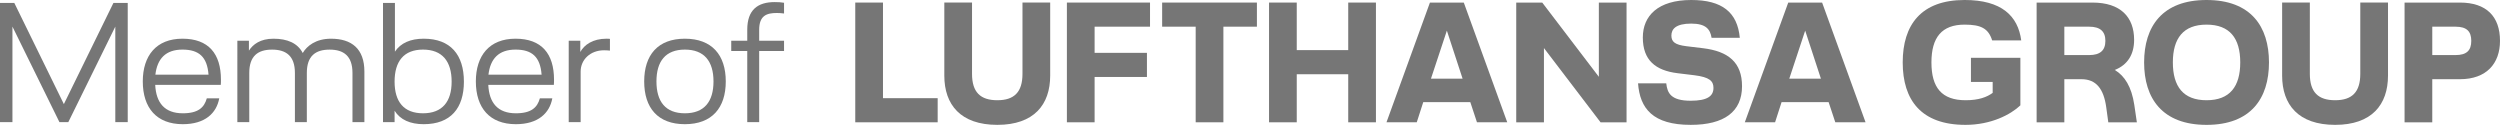
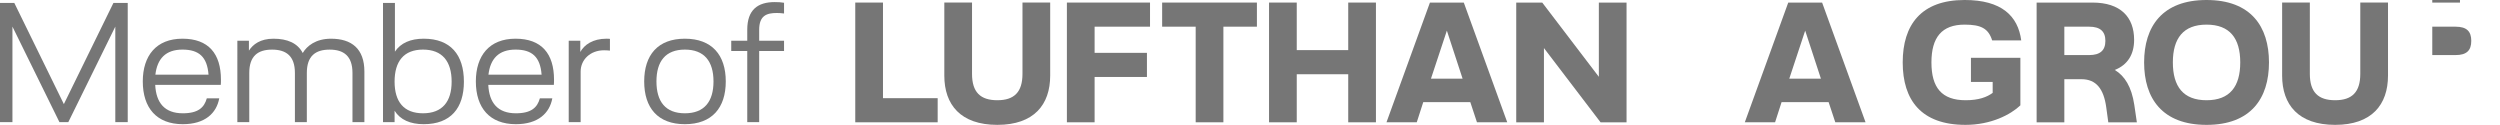
<svg xmlns="http://www.w3.org/2000/svg" id="Lufthansa_Group_Wordmark" viewBox="0 0 236.976 11.836">
  <defs>
    <style>.cls-1{fill:#767676;}</style>
  </defs>
  <path class="cls-1" d="M216.324.243v6.923c0,2.756,1.54,4.669,5.026,4.669,3.47,0,5.01-1.913,5.01-4.669V.243h-2.627v6.761c0,1.735-.794,2.497-2.383,2.497-1.605,0-2.399-.762-2.399-2.497V.243h-2.627Z" />
  <path class="cls-1" d="M191.512,5.48h-4.686v2.286h2.06v1.038c-.552.405-1.33.697-2.562.697-2.27,0-3.243-1.2-3.243-3.583,0-2.383.989-3.583,3.146-3.583,1.572,0,2.253.373,2.61,1.492h2.756c-.308-2.319-1.865-3.827-5.366-3.827-4.119,0-5.869,2.351-5.869,5.918,0,3.567,1.75,5.918,5.95,5.918,2.432,0,4.28-.973,5.204-1.849v-4.507Z" />
-   <path class="cls-1" d="M164.917,3.583C164.69,1.167,163.247 0,160.312 0c-3.161,0-4.588,1.508-4.588,3.551,0,2.156,1.2,3.129,3.291,3.388l1.606.195c1.426.178,1.799.551,1.799,1.199,0,.779-.583,1.216-2.156,1.216-1.881,0-2.221-.729-2.319-1.653h-2.675c.179,2.399,1.411,3.939,4.994,3.939,3.178,0,4.864-1.248,4.864-3.664,0-2.253-1.297-3.307-3.681-3.599l-1.605-.194c-1.053-.13-1.41-.406-1.41-1.006,0-.616.421-1.135,1.88-1.135,1.411,0,1.8.551,1.93,1.346h2.675Z" />
  <polygon class="cls-1" points="151.555 7.28 146.189 .244 143.724 .244 143.724 11.593 146.351 11.593 146.351 4.556 151.717 11.593 154.181 11.593 154.181 .244 151.555 .244 151.555 7.28" />
-   <path class="cls-1" d="M233.183.244h-5.253v11.349h2.626v-4.086h2.627c2.513,0,3.793-1.491,3.793-3.632,0-2.318-1.297-3.631-3.793-3.631M232.761,5.221h-2.205v-2.691h2.205c1.054,0,1.492.438,1.492,1.345,0,.908-.438,1.346-1.492,1.346" />
+   <path class="cls-1" d="M233.183.244h-5.253h2.626v-4.086h2.627c2.513,0,3.793-1.491,3.793-3.632,0-2.318-1.297-3.631-3.793-3.631M232.761,5.221h-2.205v-2.691h2.205c1.054,0,1.492.438,1.492,1.345,0,.908-.438,1.346-1.492,1.346" />
  <path class="cls-1" d="M209.16,0c-4.199,0-5.918,2.513-5.918,5.918s1.719,5.918,5.918,5.918c4.199,0,5.918-2.513,5.918-5.918s-1.719-5.918-5.918-5.918M209.16,9.501c-2.205,0-3.194-1.297-3.194-3.583s.989-3.583,3.194-3.583c2.205,0,3.194,1.297,3.194,3.583s-.989,3.583-3.194,3.583" />
  <path class="cls-1" d="M202.31,9.939c-.259-1.719-.908-2.74-1.848-3.308,1.232-.486,1.832-1.491,1.832-2.853,0-2.156-1.281-3.534-3.94-3.534h-5.302v11.349h2.627v-4.086h1.621c1.395,0,2.108.908,2.351,2.659l.195,1.427h2.707l-.243-1.654ZM198.03,5.221h-2.351v-2.691h2.351c1.037,0,1.54.438,1.54,1.345,0,.908-.503,1.346-1.54,1.346" />
  <path class="cls-1" d="M172.719.244h-3.21l-4.118,11.348h2.869l.617-1.913h4.458l.633,1.913h2.869L172.719.244ZM169.606,7.458l1.508-4.555,1.491,4.555h-2.999Z" />
  <path class="cls-1" d="M138.754.244h-3.21l-4.119,11.348h2.87l.616-1.913h4.459l.632,1.913h2.87L138.754.244ZM135.641,7.458l1.508-4.555,1.491,4.555h-2.999Z" />
  <polygon class="cls-1" points="122.919 4.75 122.919 .243 120.293 .243 120.293 11.593 122.919 11.593 122.919 7.037 127.799 7.037 127.799 11.593 130.426 11.593 130.426 .243 127.799 .243 127.799 4.75 122.919 4.75" />
  <polygon class="cls-1" points="113.339 2.529 113.339 11.592 115.966 11.592 115.966 2.529 119.143 2.529 119.143 .243 110.161 .243 110.161 2.529 113.339 2.529" />
  <polygon class="cls-1" points="103.758 11.592 103.758 7.296 108.719 7.296 108.719 5.009 103.758 5.009 103.758 2.529 109.011 2.529 109.011 .243 101.131 .243 101.131 11.592 103.758 11.592" />
  <path class="cls-1" d="M89.512.243v6.923c0,2.756,1.54,4.669,5.026,4.669,3.47,0,5.01-1.913,5.01-4.669V.243h-2.627v6.761c0,1.735-.794,2.497-2.383,2.497-1.605,0-2.399-.762-2.399-2.497V.243h-2.627Z" />
  <polygon class="cls-1" points="81.071 .243 81.071 11.593 88.882 11.593 88.882 9.306 83.698 9.306 83.698 .243 81.071 .243" />
  <path class="cls-1" d="M0,.278h1.356l4.698,9.59L10.752.278h1.356v11.301h-1.178V2.522l-4.456,9.057h-.839L1.179,2.522v9.057H0V.278Z" />
  <path class="cls-1" d="M20.928,8.044h-6.215c.081,1.711.904,2.695,2.615,2.695,1.485,0,2.034-.564,2.276-1.42h1.179c-.258,1.404-1.34,2.453-3.455,2.453-2.486,0-3.793-1.55-3.793-4.052,0-2.438,1.275-4.052,3.761-4.052,2.47,0,3.648,1.421,3.648,3.891,0,.178,0,.307-.016.484ZM19.766,7.075c-.129-1.695-.92-2.374-2.47-2.374-1.598,0-2.389.872-2.567,2.374h5.037Z" />
  <path class="cls-1" d="M22.497,3.862h1.098v.937c.388-.598,1.082-1.13,2.325-1.13,1.324,0,2.292.42,2.777,1.356.388-.662,1.227-1.356,2.68-1.356,1.953,0,3.164.953,3.164,3.116v4.795h-1.13v-4.666c0-1.614-.839-2.211-2.163-2.211-1.34,0-2.163.598-2.163,2.211v4.666h-1.13v-4.666c0-1.614-.839-2.211-2.163-2.211-1.34,0-2.163.598-2.163,2.211v4.666h-1.13V3.862Z" />
  <path class="cls-1" d="M43.974,7.737c0,2.518-1.259,4.035-3.81,4.035-1.275,0-2.228-.419-2.761-1.275v1.082h-1.098V.278h1.13v4.617c.549-.823,1.485-1.227,2.728-1.227,2.551,0,3.81,1.534,3.81,4.069ZM42.811,7.737c0-1.921-.888-3.036-2.712-3.036s-2.696,1.114-2.696,3.036c0,1.904.872,3.002,2.696,3.002s2.712-1.098,2.712-3.002Z" />
  <path class="cls-1" d="M52.5,8.044h-6.215c.081,1.711.904,2.695,2.615,2.695,1.485,0,2.034-.564,2.276-1.42h1.179c-.258,1.404-1.34,2.453-3.455,2.453-2.486,0-3.794-1.55-3.794-4.052,0-2.438,1.275-4.052,3.762-4.052,2.47,0,3.648,1.421,3.648,3.891,0,.178,0,.307-.016.484ZM51.338,7.075c-.129-1.695-.92-2.374-2.47-2.374-1.598,0-2.389.872-2.567,2.374h5.037Z" />
  <path class="cls-1" d="M57.25,4.767c-1.275,0-2.211.872-2.211,2.018v4.795h-1.13V3.862h1.098v1.065c.372-.678,1.179-1.259,2.486-1.259.097,0,.194,0,.323.016v1.114c-.129-.016-.355-.032-.565-.032Z" />
  <path class="cls-1" d="M64.921,3.668c2.567,0,3.875,1.55,3.875,4.052,0,2.502-1.308,4.052-3.875,4.052-2.566,0-3.858-1.55-3.858-4.052,0-2.502,1.292-4.052,3.858-4.052ZM64.921,10.739c1.841,0,2.712-1.113,2.712-3.019,0-1.905-.872-3.019-2.712-3.019-1.84,0-2.696,1.114-2.696,3.019,0,1.905.855,3.019,2.696,3.019Z" />
  <path class="cls-1" d="M70.833,3.862v-1.049c0-1.889,1.001-2.615,2.599-2.615.355,0,.613.016.888.064v1.017c-.242-.032-.452-.048-.678-.048-.969,0-1.679.242-1.679,1.598v1.033h2.357v.969h-2.357v6.748h-1.13v-6.748h-1.518v-.969h1.518Z" />
</svg>